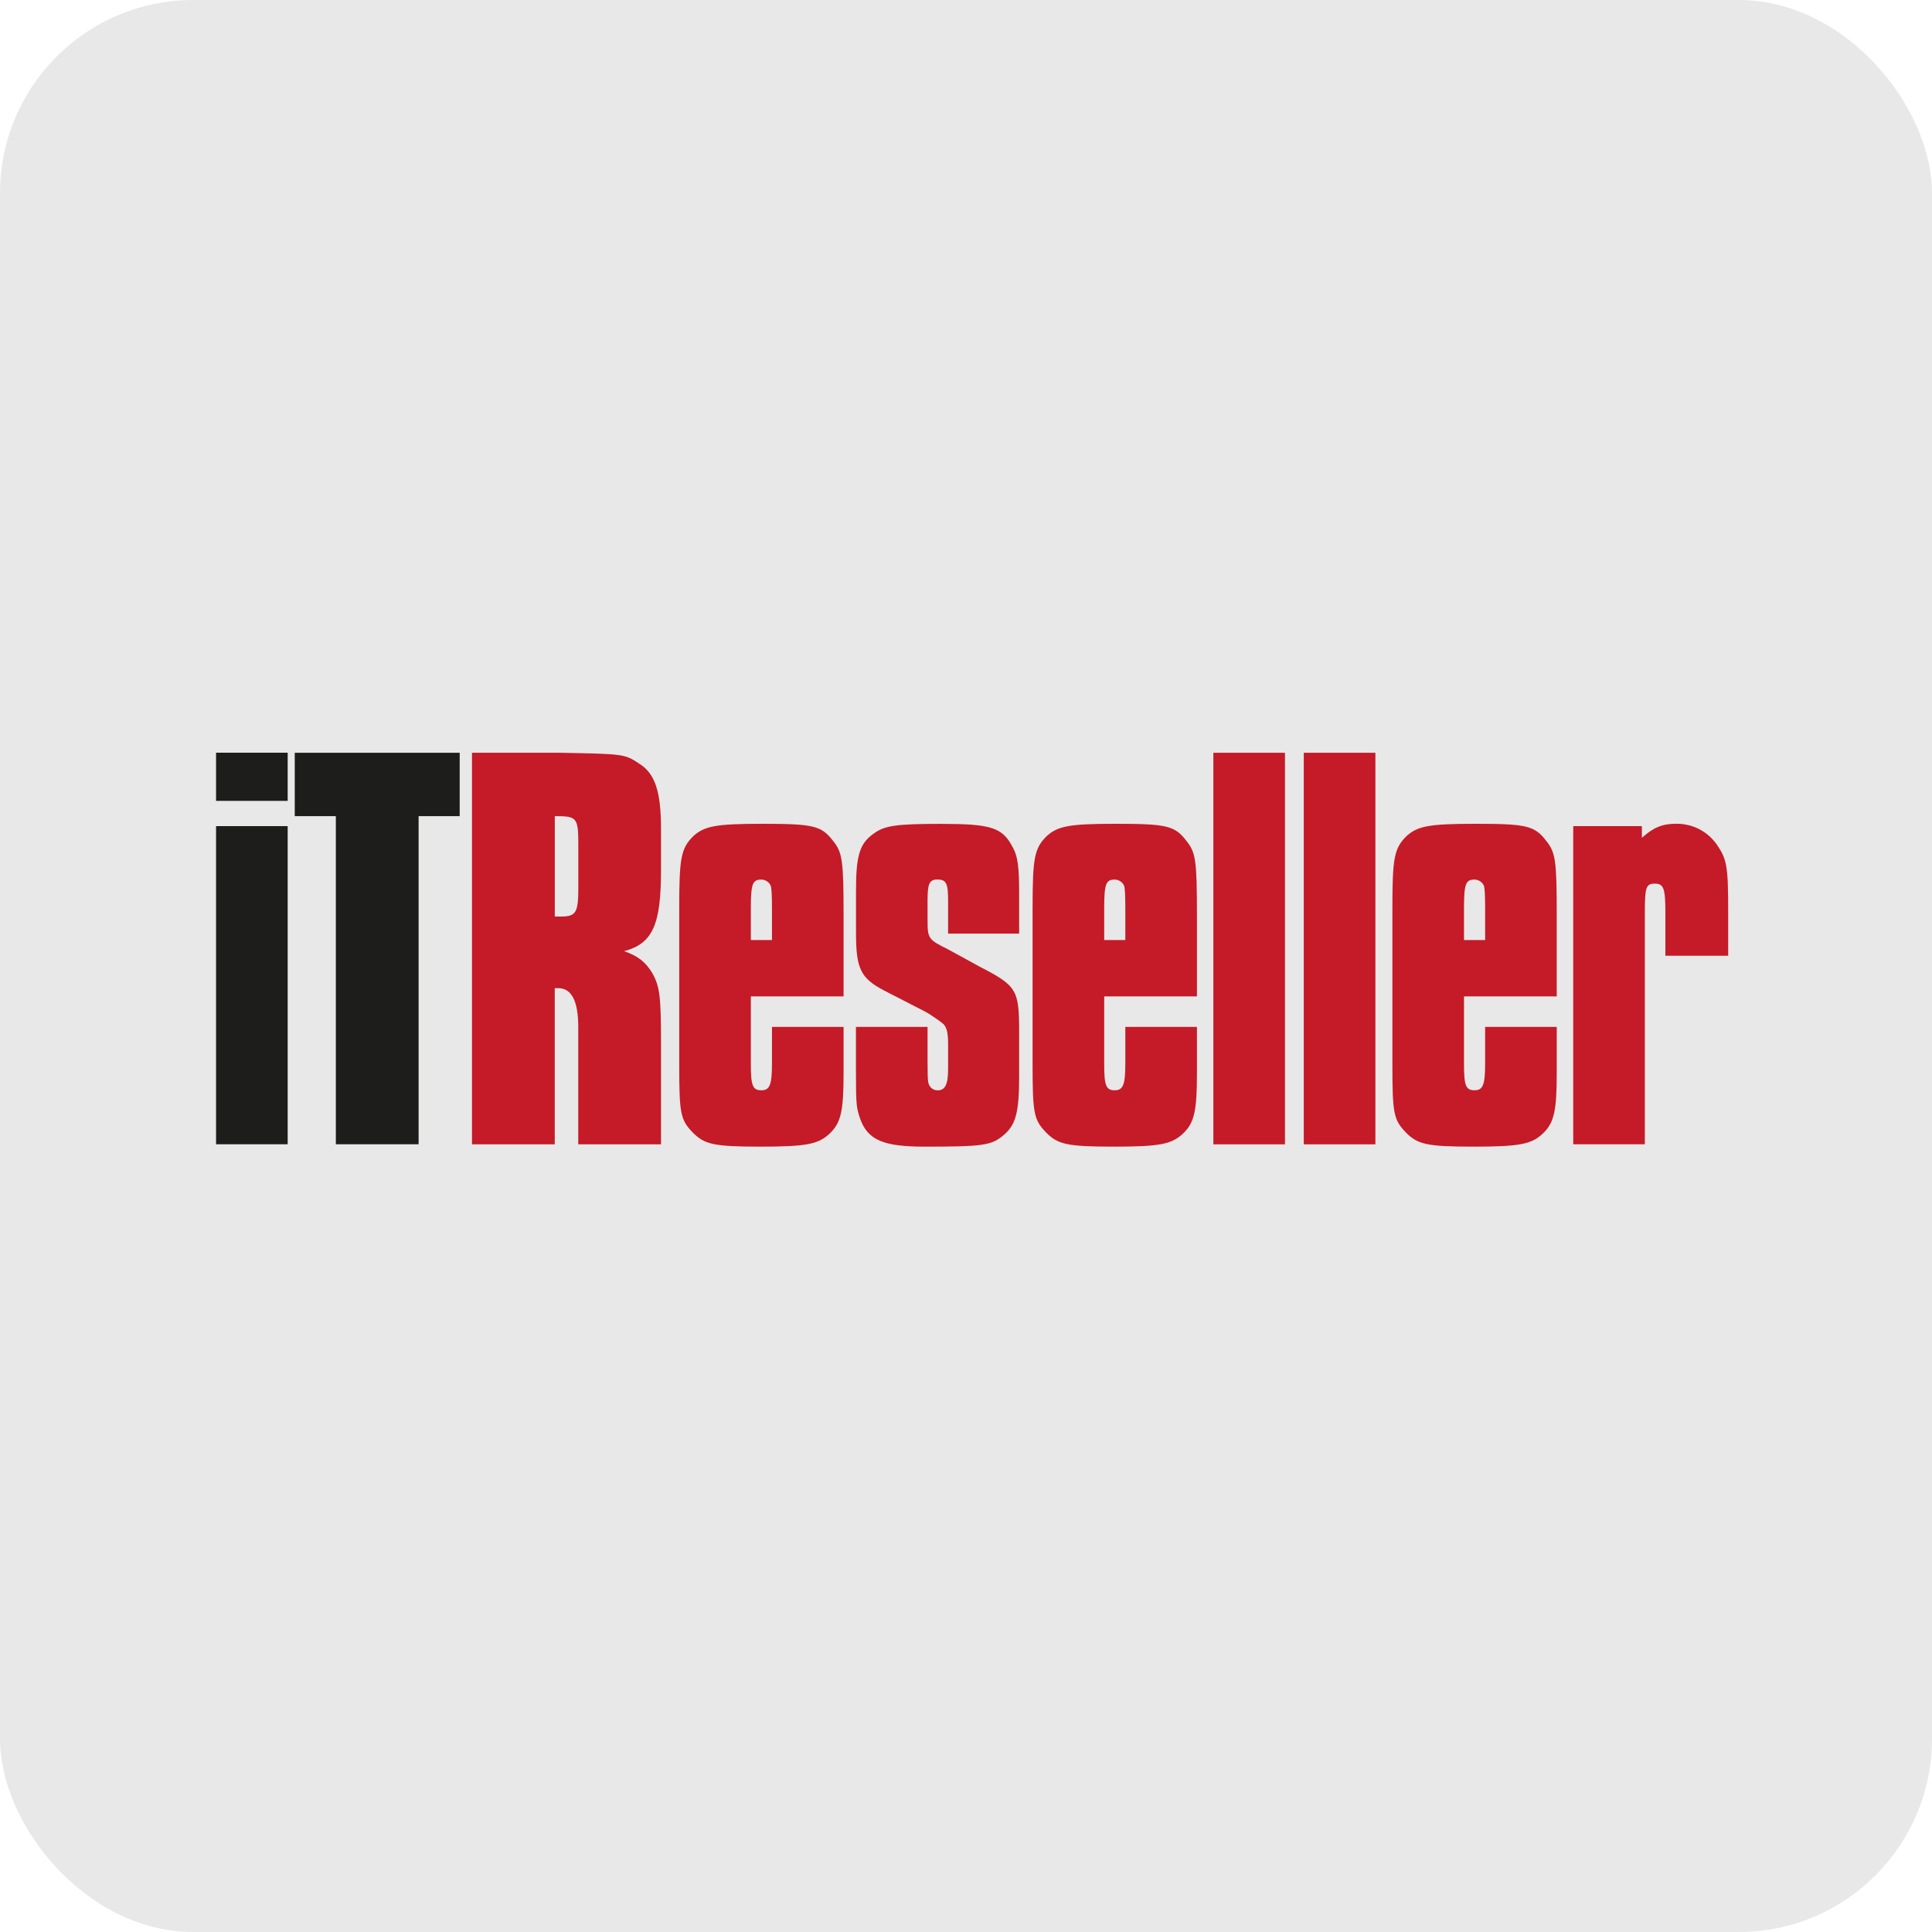
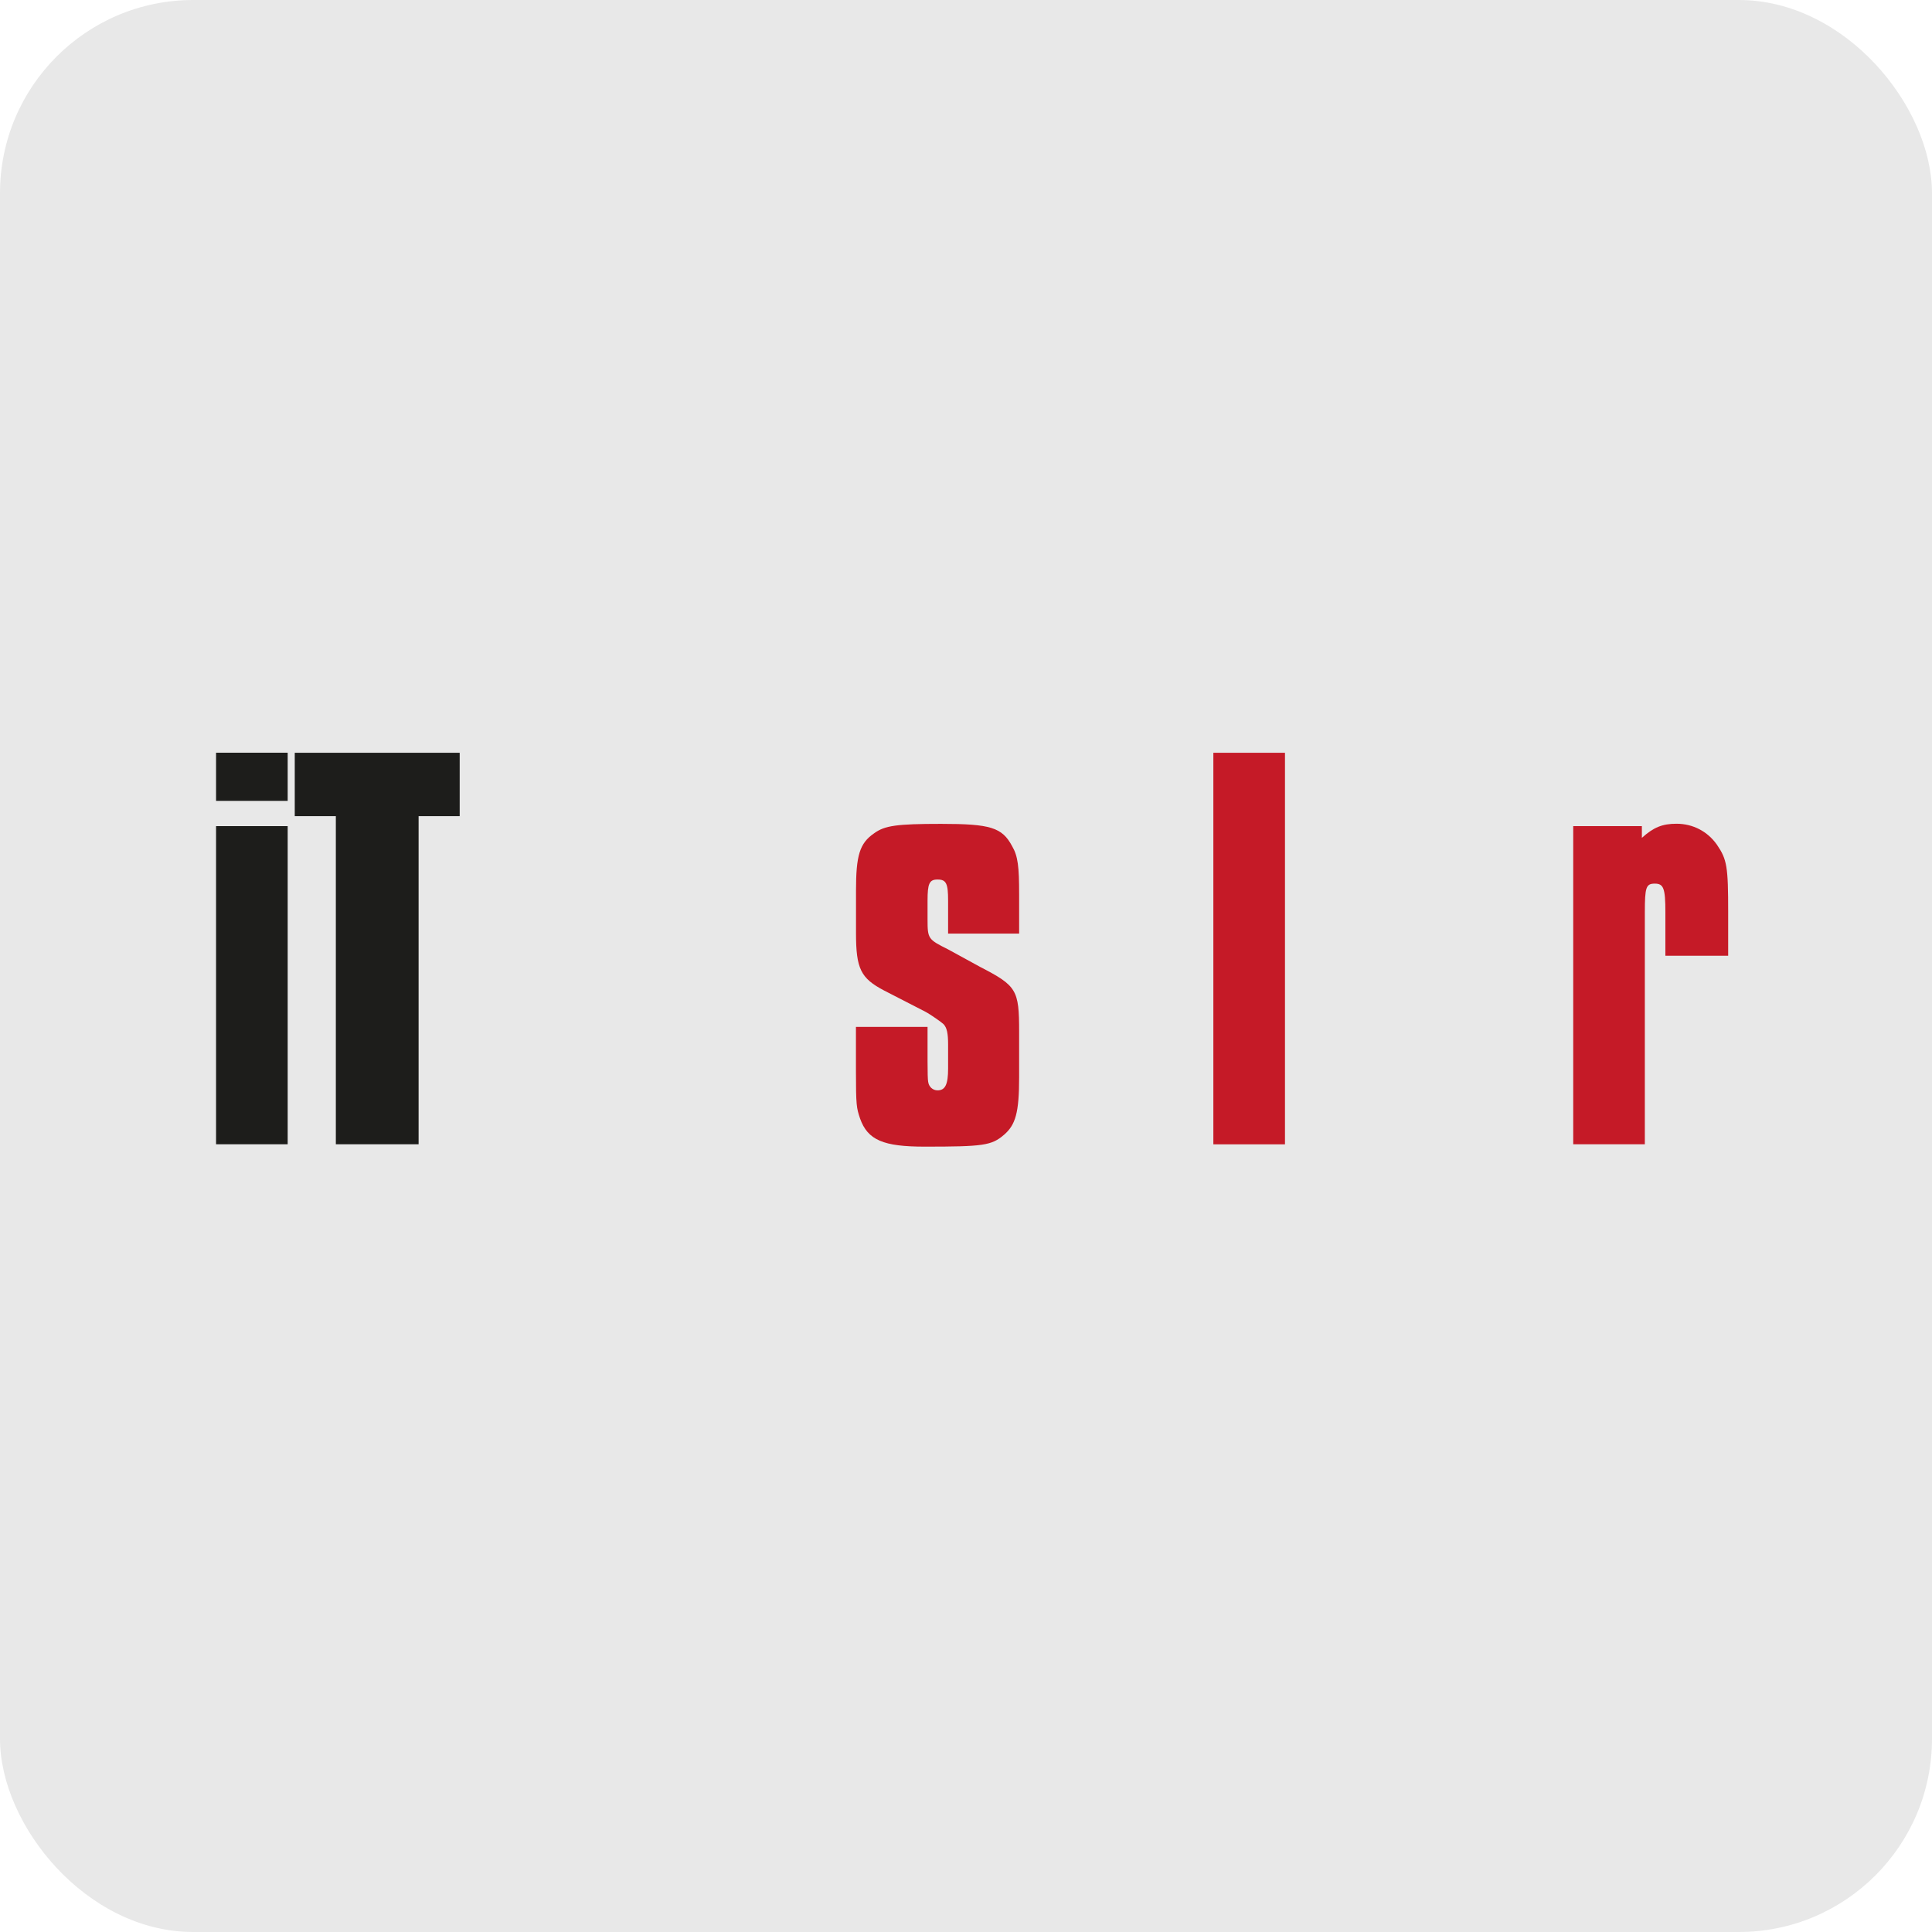
<svg xmlns="http://www.w3.org/2000/svg" id="Ebene_1" viewBox="0 0 300 300">
  <defs>
    <style> .cls-1 { fill: none; } .cls-2 { fill: #1d1d1b; } .cls-3 { clip-path: url(#clippath); } .cls-4 { fill: #c51a27; } .cls-5 { fill: #e8e8e8; } </style>
    <clipPath id="clippath">
      <rect class="cls-1" x="33.55" y="116.05" width="238" height="67.9" />
    </clipPath>
  </defs>
  <g id="BG">
    <rect class="cls-5" width="300" height="300" rx="30" ry="30" />
  </g>
  <g>
    <path class="cls-2" d="M33.55,177.68h11.12v-49.4h-11.12v49.4ZM33.55,124.36h11.12v-7.48h-11.12v7.48Z" />
    <polygon class="cls-2" points="65 177.68 52.15 177.68 52.15 126.73 45.77 126.73 45.77 116.89 71.38 116.89 71.38 126.73 65 126.73 65 177.68" />
    <g class="cls-3">
-       <path class="cls-4" d="M86.97,116.89c9.75.18,10.03.18,12.21,1.64,2.55,1.55,3.46,4.37,3.46,10.21v6.38c0,8.48-1.28,11.39-5.74,12.58,2.19.73,3.37,1.73,4.37,3.37,1.18,2.1,1.37,3.65,1.37,10.85v15.77h-12.85v-18.23q0-6.02-3.1-6.02h-.55v24.25h-12.85v-60.8h13.67ZM87.06,142.32c2.37,0,2.74-.55,2.74-4.47v-6.56c0-4.37-.18-4.56-3.65-4.56v15.59h.91Z" />
-       <path class="cls-4" d="M130.99,166.56c0,5.74-.36,7.66-2,9.3-1.82,1.82-3.65,2.19-10.94,2.19s-8.66-.37-10.48-2.19c-1.92-2.01-2.1-2.92-2.1-10.67v-24.15c0-7.84.27-9.3,2.19-11.21,1.73-1.55,3.46-1.91,10.66-1.91,7.93,0,9.21.27,11.03,2.64,1.46,1.82,1.64,3.01,1.64,11.67v12.49h-14.4v10.48c0,3.37.27,4.1,1.64,4.1,1.28,0,1.64-.82,1.64-4.1v-5.74h11.12v7.11ZM119.87,145.96v-4.92q0-2.92-.18-3.46c-.18-.55-.82-1-1.46-1-1.37,0-1.64.64-1.64,4.47v4.92h3.28Z" />
      <path class="cls-4" d="M147.22,144.96v-5.11c0-2.64-.27-3.28-1.64-3.28-1.28,0-1.55.64-1.55,3.28v2.92c0,3.01.09,3.1,3.19,4.65l5.01,2.74c5.65,2.92,6.02,3.55,6.02,10.03v7.11c0,5.47-.55,7.38-2.37,8.93-1.91,1.64-3.19,1.82-12.3,1.82-6.38,0-8.84-1-10.03-4.37-.55-1.64-.64-2-.64-7.48v-6.74h11.12v5.38q0,2.64.09,3.1c.09.82.73,1.37,1.46,1.37,1.19,0,1.64-.91,1.64-3.37v-3.74c0-1.73-.18-2.64-.73-3.19-.27-.27-2.1-1.55-2.82-1.92l-6.38-3.28c-3.64-1.91-4.37-3.37-4.37-8.93v-6.56c0-5.47.55-7.38,2.82-8.93,1.64-1.19,3.46-1.46,10.39-1.46,7.66,0,9.48.55,11.03,3.46.91,1.55,1.09,3.19,1.09,7.47v6.11h-11.03Z" />
-       <path class="cls-4" d="M185.86,166.56c0,5.74-.36,7.66-2,9.3-1.82,1.82-3.65,2.19-10.94,2.19s-8.66-.37-10.48-2.19c-1.91-2.01-2.1-2.92-2.1-10.67v-24.15c0-7.84.27-9.3,2.19-11.21,1.73-1.55,3.46-1.91,10.66-1.91,7.93,0,9.21.27,11.03,2.64,1.46,1.82,1.64,3.01,1.64,11.67v12.49h-14.4v10.48c0,3.37.27,4.1,1.64,4.1,1.27,0,1.64-.82,1.64-4.1v-5.74h11.12v7.11ZM174.74,145.96v-4.92q0-2.92-.18-3.46c-.18-.55-.82-1-1.46-1-1.37,0-1.64.64-1.64,4.47v4.92h3.28Z" />
      <rect class="cls-4" x="188.41" y="116.89" width="11.12" height="60.8" />
-       <rect class="cls-4" x="202.45" y="116.89" width="11.12" height="60.8" />
-       <path class="cls-4" d="M241.73,166.56c0,5.74-.37,7.66-2,9.3-1.82,1.82-3.65,2.19-10.94,2.19s-8.66-.37-10.48-2.19c-1.92-2.01-2.1-2.92-2.1-10.67v-24.15c0-7.84.27-9.3,2.19-11.21,1.73-1.55,3.46-1.91,10.66-1.91,7.93,0,9.21.27,11.03,2.64,1.46,1.82,1.64,3.01,1.64,11.67v12.49h-14.4v10.48c0,3.37.27,4.1,1.64,4.1,1.28,0,1.64-.82,1.64-4.1v-5.74h11.12v7.11ZM230.61,145.96v-4.92q0-2.92-.18-3.46c-.18-.55-.82-1-1.46-1-1.37,0-1.64.64-1.64,4.47v4.92h3.28Z" />
      <path class="cls-4" d="M258.6,148.42v-6.74c0-3.74-.27-4.47-1.64-4.47s-1.55.55-1.55,4.47v36h-11.12v-49.4h10.66v1.82c1.82-1.64,3.19-2.19,5.38-2.19,2.55,0,4.83,1.19,6.29,3.28,1.55,2.28,1.73,3.37,1.73,10.48v6.74h-9.75Z" />
    </g>
  </g>
</svg>